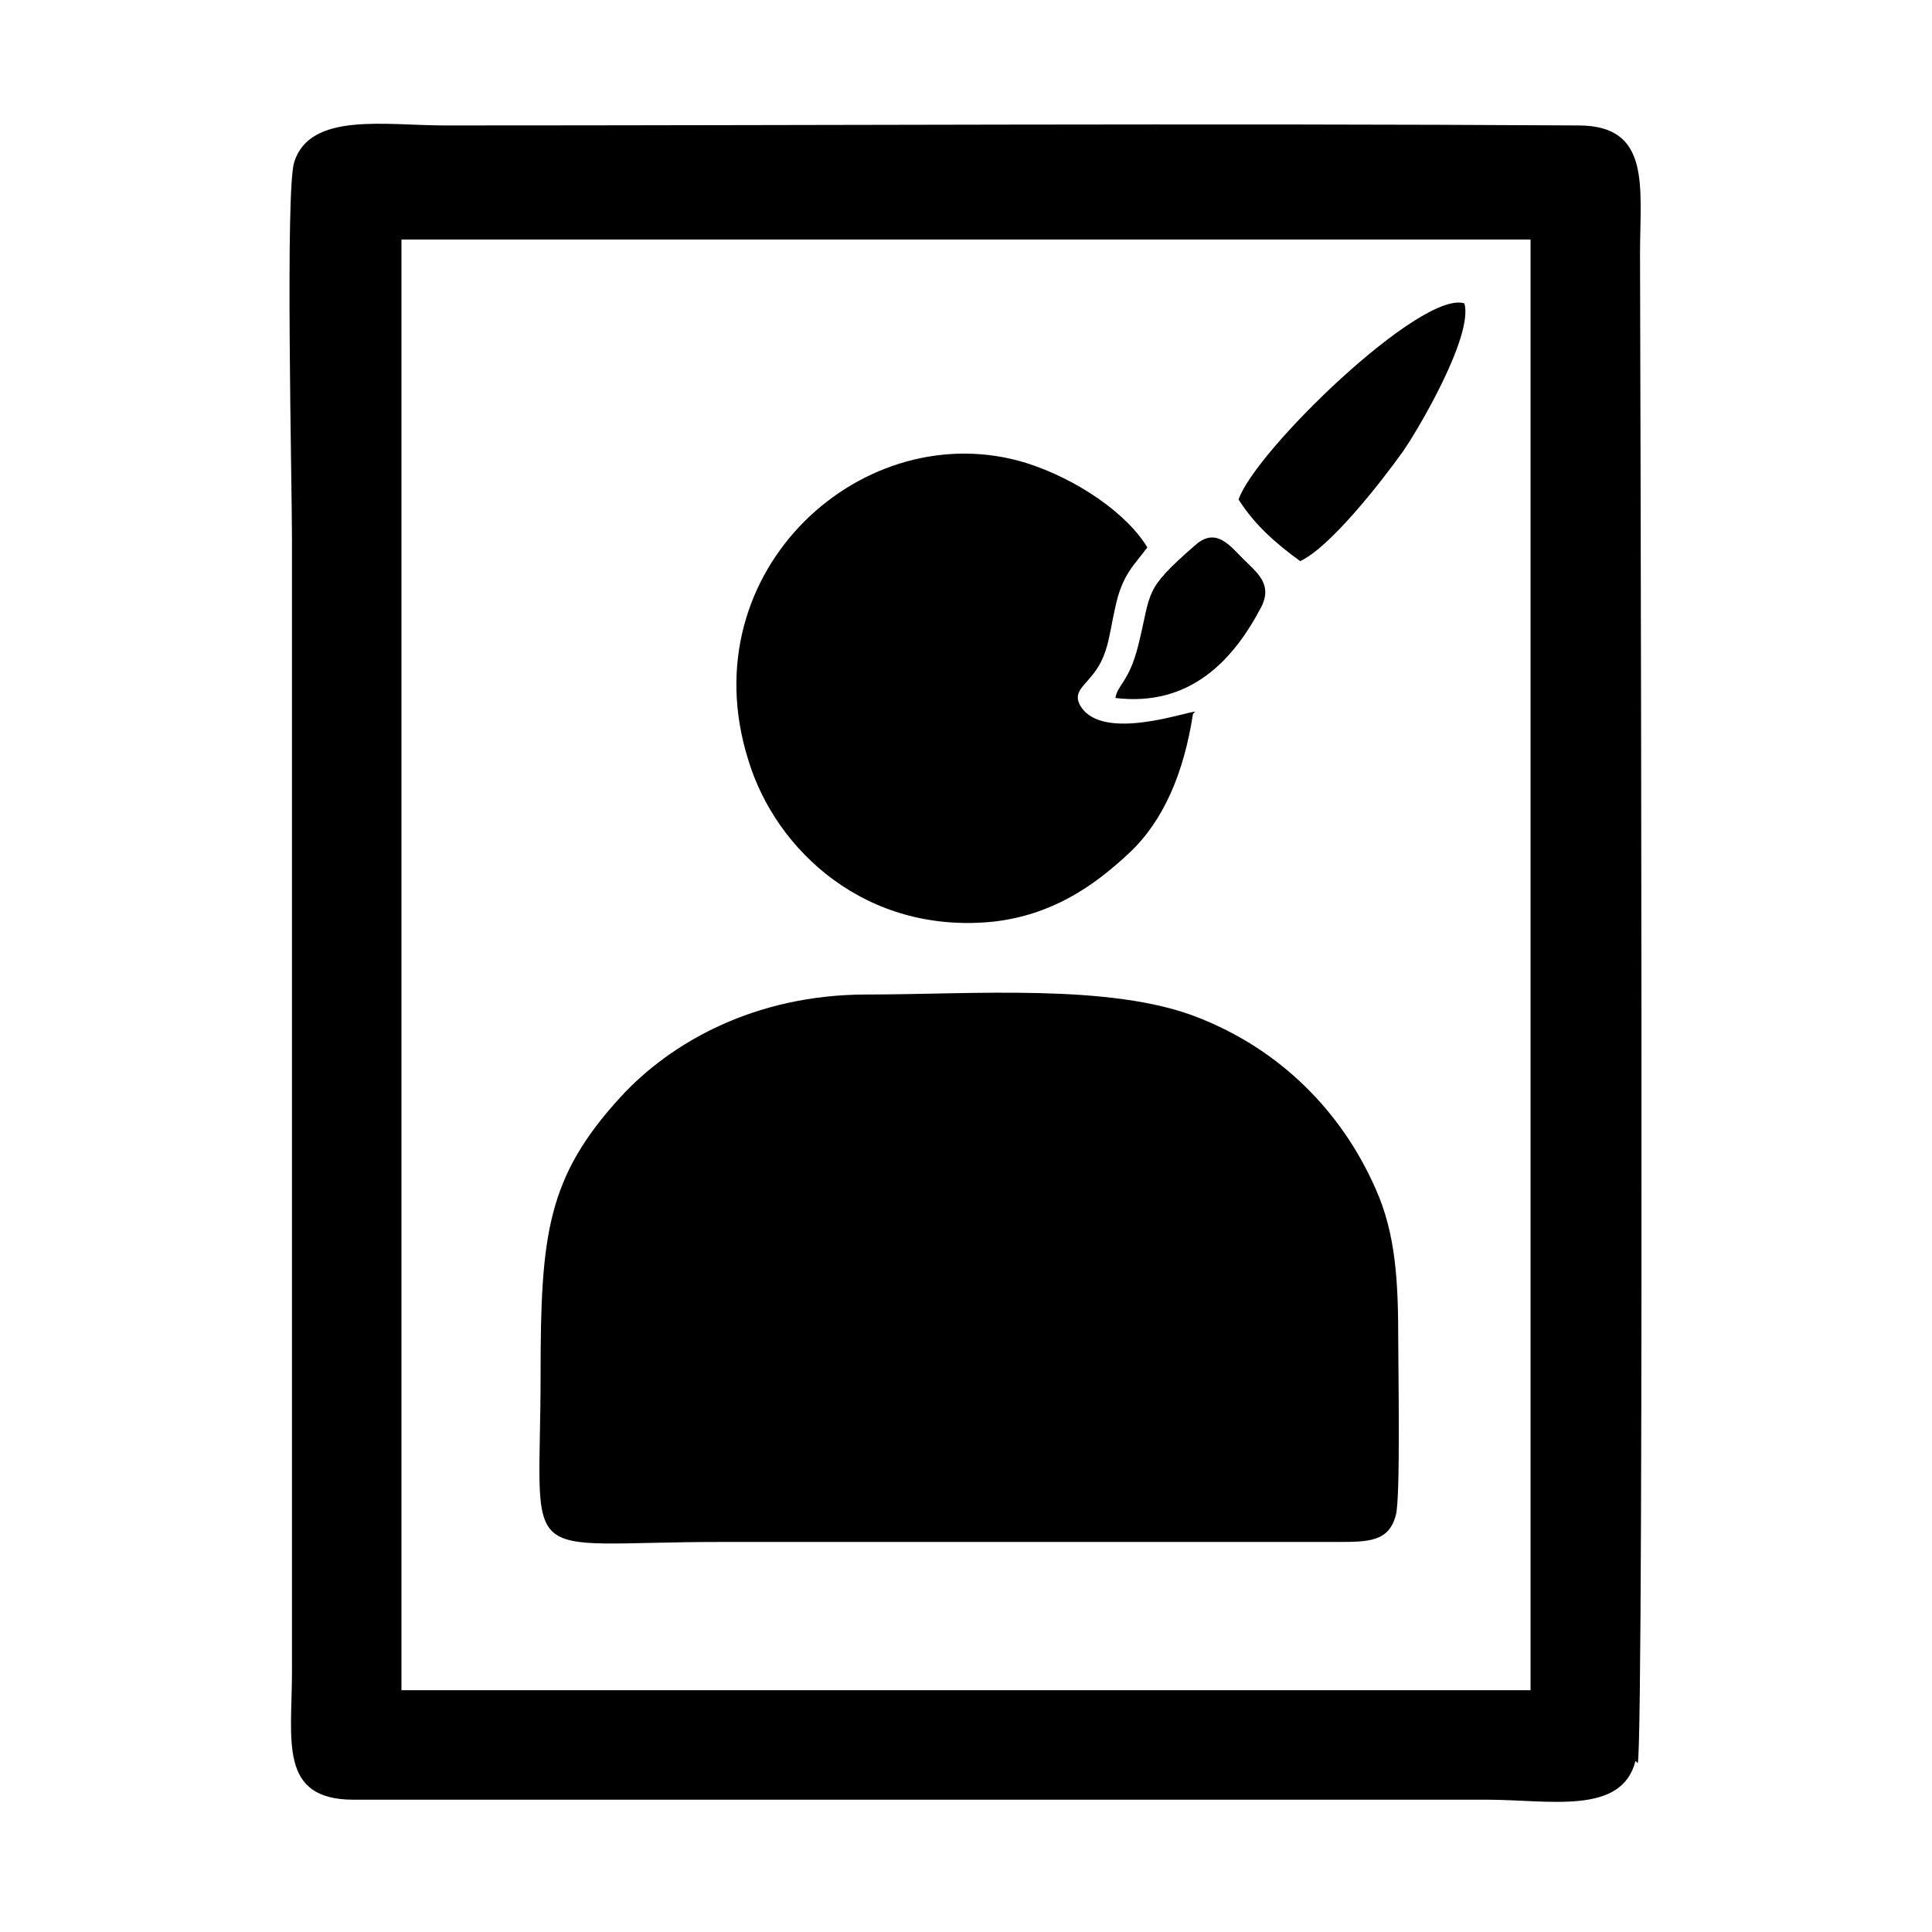
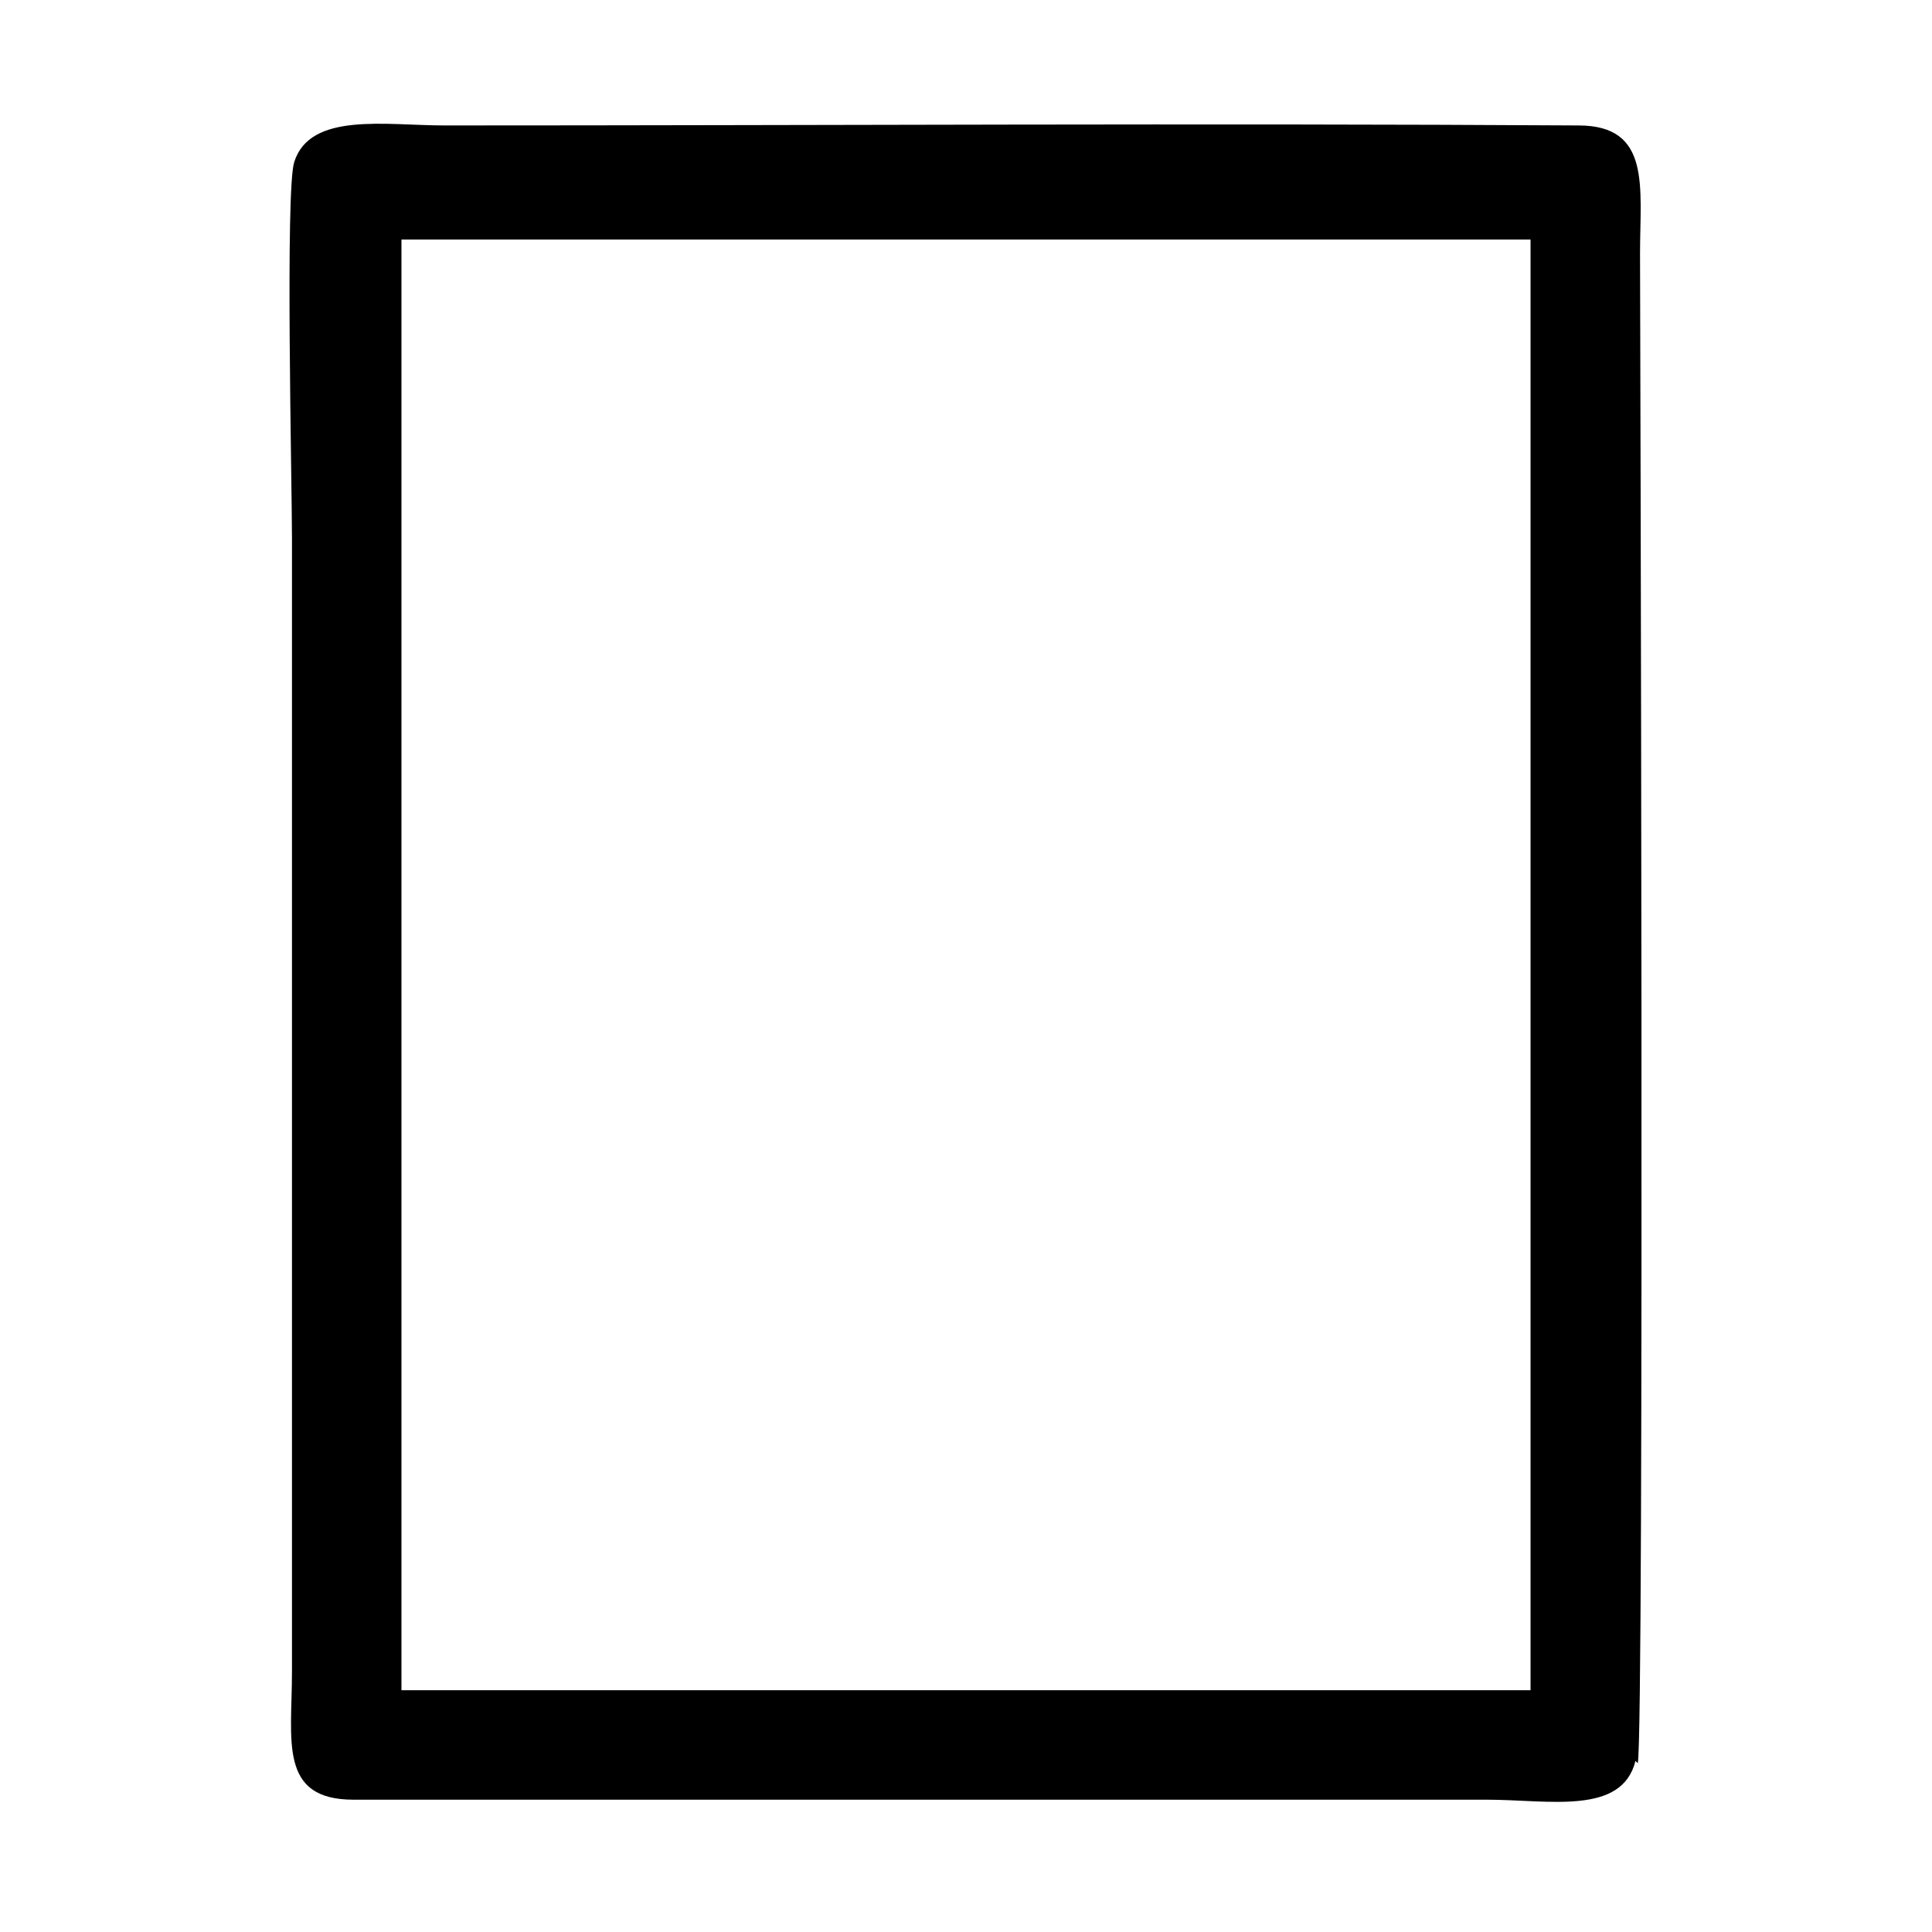
<svg xmlns="http://www.w3.org/2000/svg" xml:space="preserve" width="8.467mm" height="8.467mm" version="1.1" style="shape-rendering:geometricPrecision; text-rendering:geometricPrecision; image-rendering:optimizeQuality; fill-rule:evenodd; clip-rule:evenodd" viewBox="0 0 847 847">
  <defs>
    <style type="text/css"> .fil0 {fill:black} </style>
  </defs>
  <g id="Слой_x0020_1">
    <g id="_227867584">
      <path class="fil0" d="M177 105l494 0 0 636 -495 0 0 -636zm541 668c3,-11 1,-652 1,-662 0,-29 5,-56 -27,-56 -164,-1 -333,0 -497,0 -26,0 -59,-6 -66,16 -4,12 -1,141 -1,165l0 497c0,30 -6,56 27,56l497 0c27,0 59,7 65,-17z" />
-       <path class="fil0" d="M612 664c2,-8 1,-63 1,-76 0,-26 -1,-47 -10,-67 -15,-34 -42,-61 -78,-75 -38,-15 -99,-10 -145,-10 -49,0 -86,21 -108,45 -32,35 -35,60 -35,121 0,87 -12,74 79,74l270 0c14,0 23,0 26,-12z" />
-       <path class="fil0" d="M524 312c-4,0 -40,13 -50,-2 -4,-6 1,-9 4,-13 8,-9 8,-18 11,-31 3,-14 8,-18 14,-26 -9,-15 -31,-30 -53,-37 -71,-22 -148,47 -122,130 12,40 52,77 108,71 25,-3 43,-15 59,-30 15,-14 24,-35 28,-61z" />
-       <path class="fil0" d="M570 246c13,-6 35,-34 45,-48 7,-10 31,-51 27,-65 -19,-6 -92,65 -99,86 7,11 16,19 27,27z" />
-       <path class="fil0" d="M489 306c33,4 52,-17 64,-40 5,-10 -2,-15 -8,-21 -6,-6 -12,-14 -21,-6 -23,20 -19,20 -25,44 -4,16 -9,17 -10,23z" />
    </g>
  </g>
</svg>